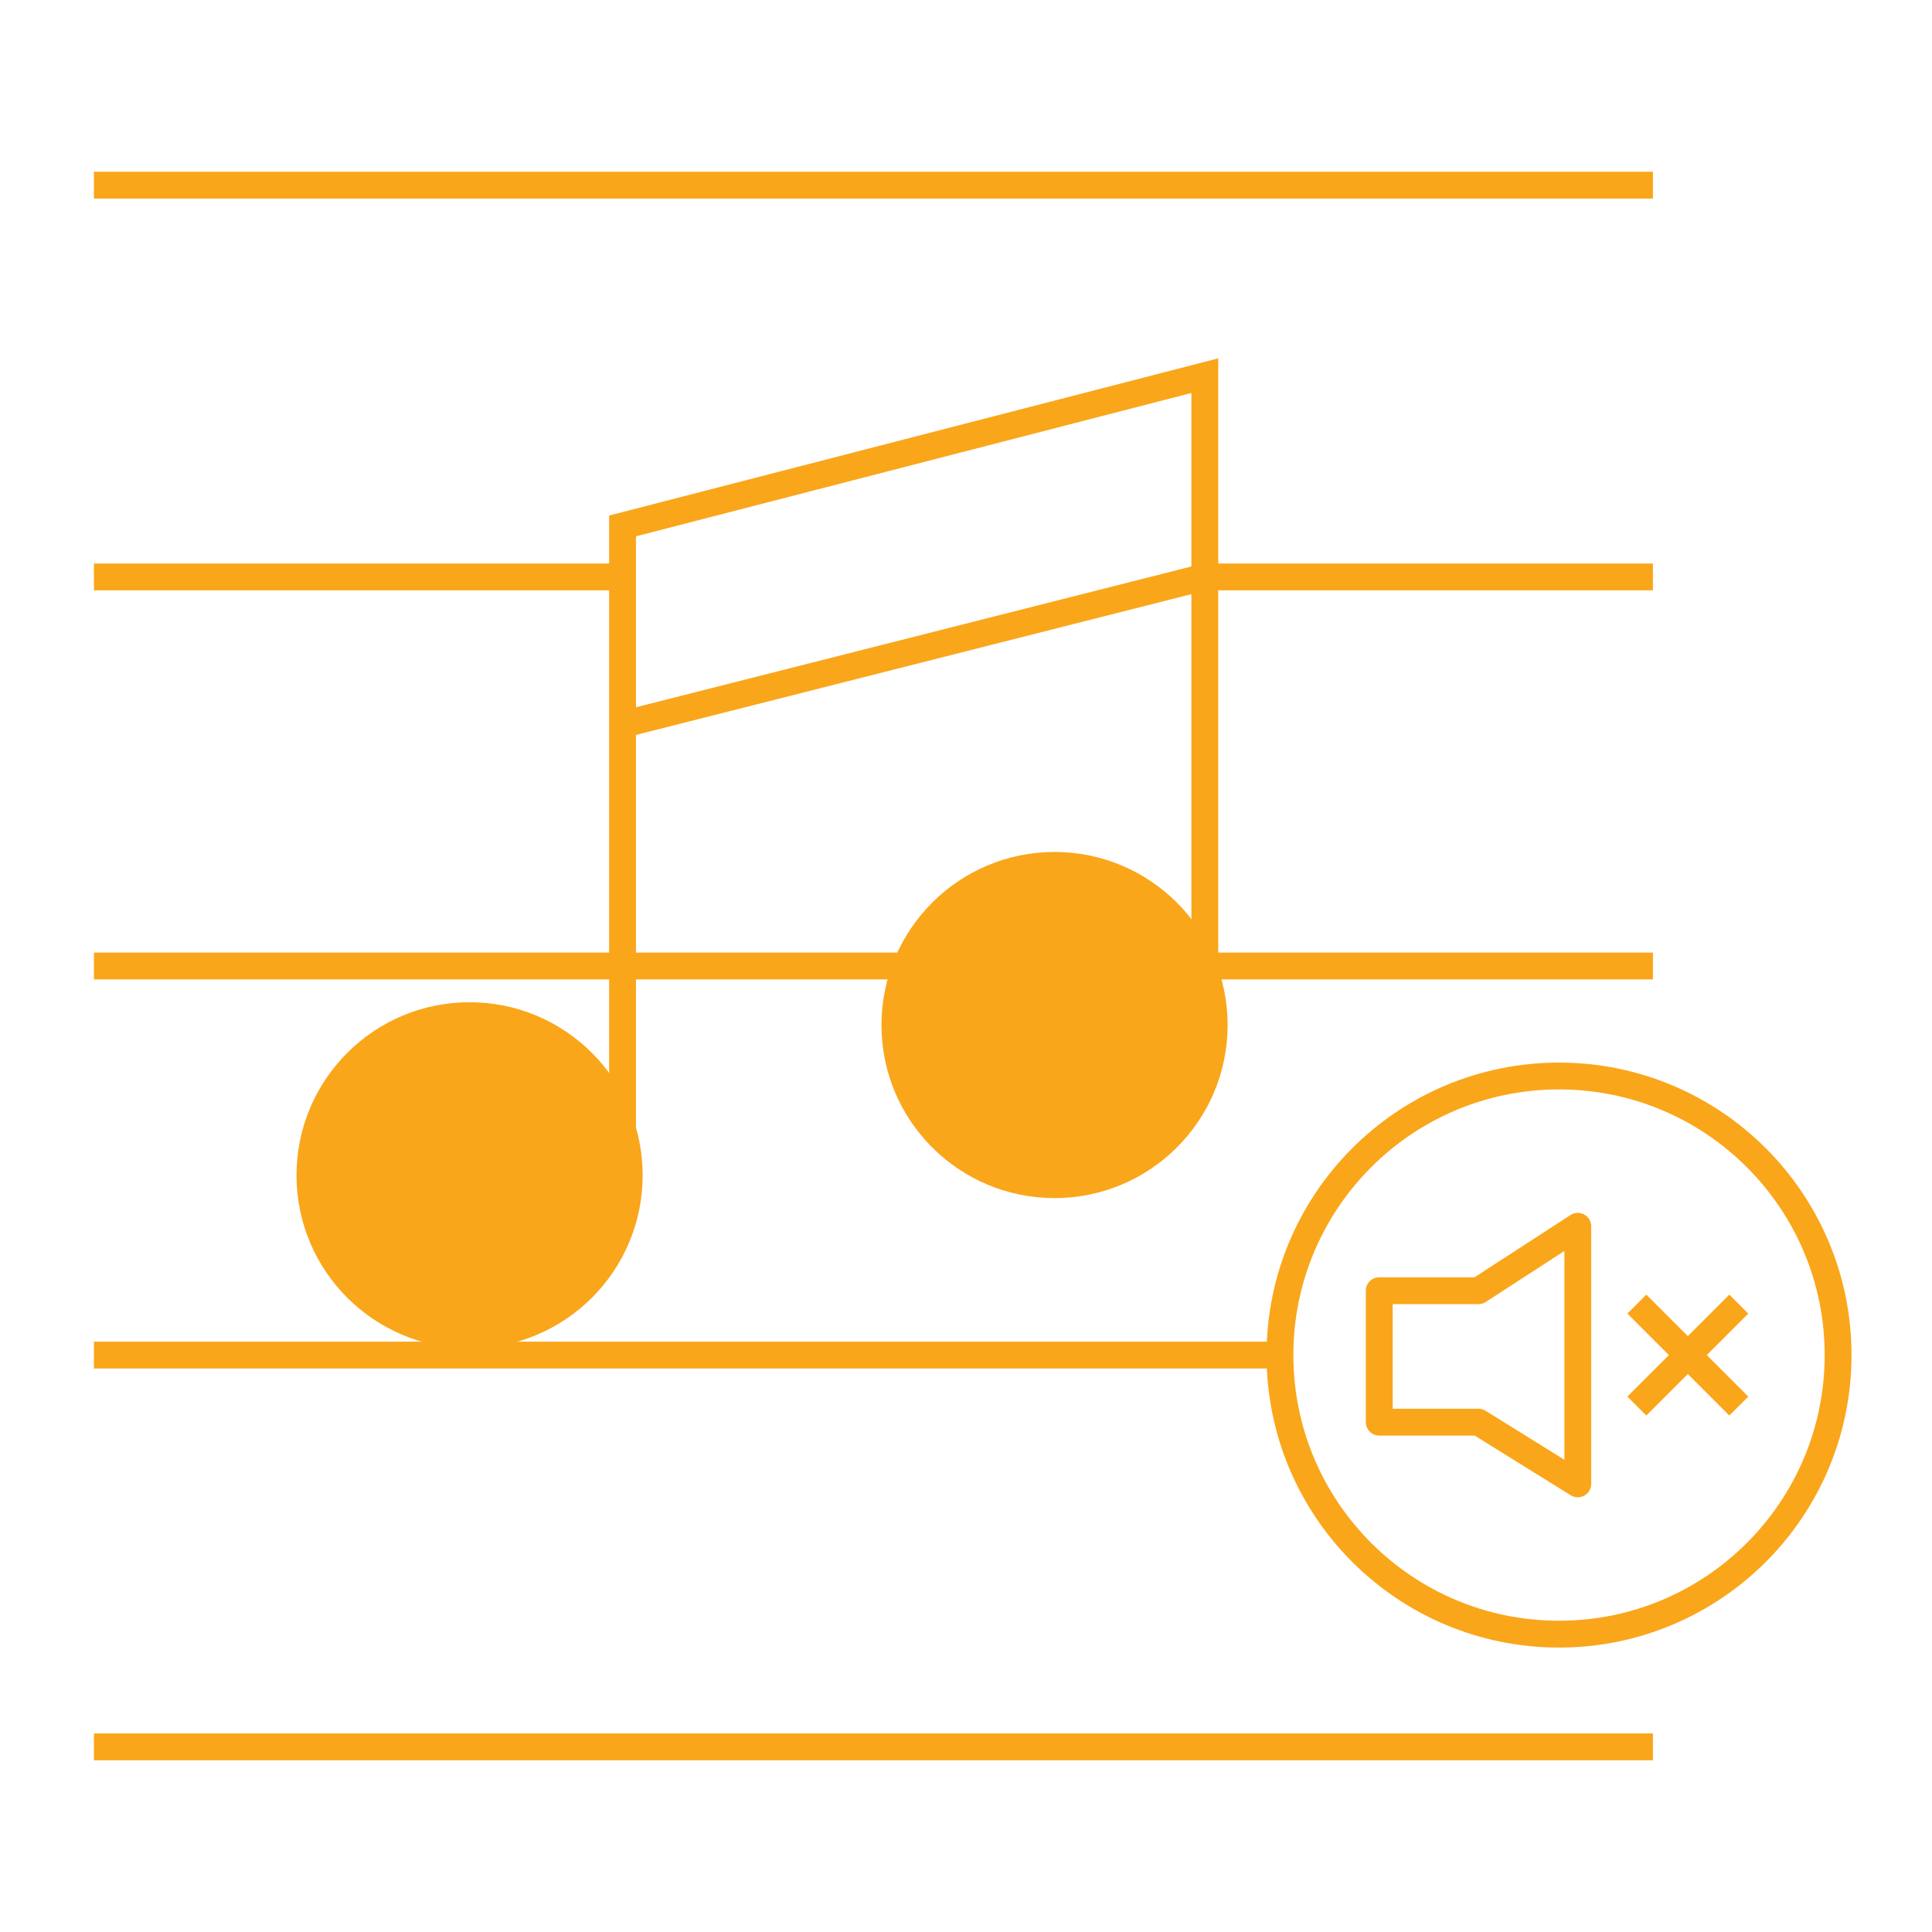
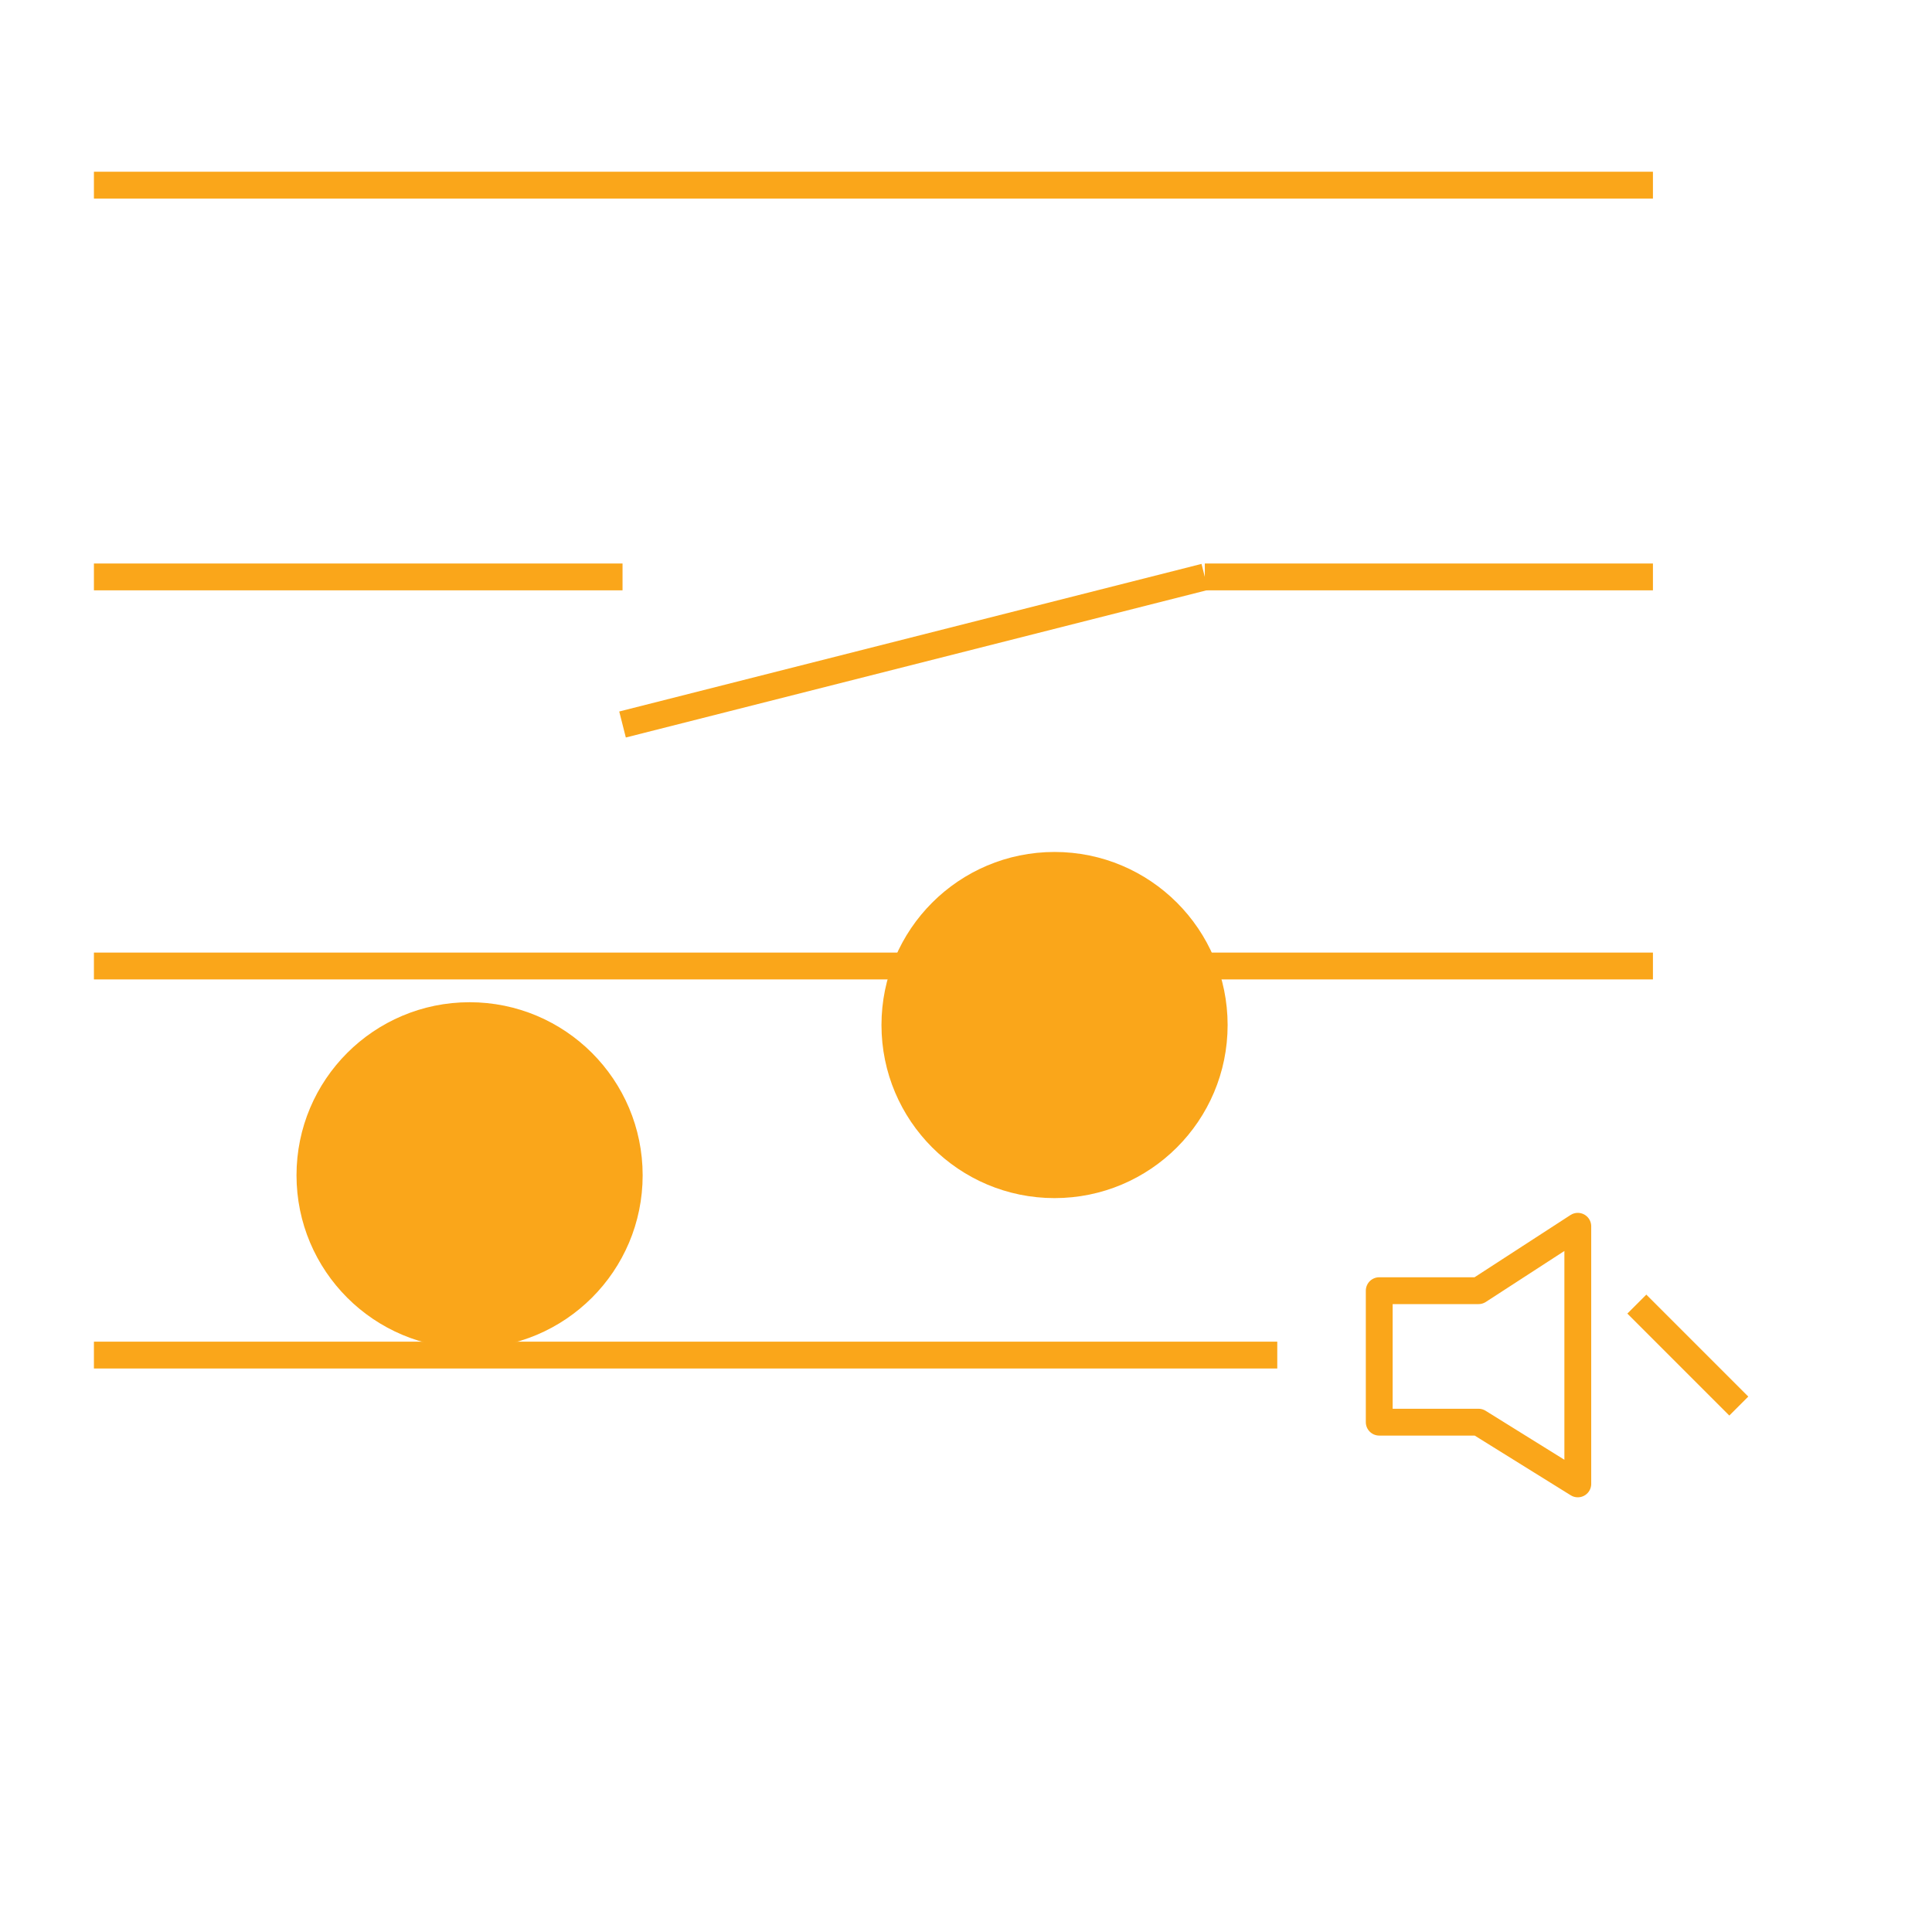
<svg xmlns="http://www.w3.org/2000/svg" id="Layer_1" x="0px" y="0px" viewBox="0 0 72 72" style="enable-background:new 0 0 72 72;" xml:space="preserve">
  <style type="text/css">	.st0{fill:none;}	.st1{fill:none;stroke:#FAA61A;stroke-width:1.5;stroke-miterlimit:10;}	.st2{fill:none;stroke:#FAA61A;stroke-miterlimit:10;}	.st3{fill:#FAA61A;}	.st4{fill:none;stroke:#FAA61A;stroke-linejoin:round;stroke-miterlimit:10;}</style>
  <g>
    <rect class="st0" width="72" height="72" />
    <g>
      <circle class="st1" cx="17.5" cy="43.8" r="5.7" />
-       <polyline class="st2" points="23.2,43.8 23.2,19.6 44.9,14 44.9,38.2   " />
      <circle class="st1" cx="39.3" cy="38.2" r="5.7" />
      <circle class="st3" cx="17.5" cy="43.8" r="5.7" />
      <circle class="st3" cx="39.3" cy="38.2" r="5.7" />
      <line class="st2" x1="23.2" y1="27" x2="44.9" y2="21.5" />
      <g>
        <line class="st2" x1="3.5" y1="6.9" x2="61.6" y2="6.9" />
        <line class="st2" x1="44.9" y1="21.5" x2="61.6" y2="21.5" />
        <line class="st2" x1="3.5" y1="21.5" x2="23.2" y2="21.5" />
        <polyline class="st2" points="3.5,36 23.2,36 28.4,36 44.9,36 61.6,36    " />
        <line class="st2" x1="3.5" y1="50.5" x2="47.6" y2="50.5" />
-         <line class="st2" x1="3.5" y1="65.1" x2="61.6" y2="65.1" />
      </g>
      <g>
-         <circle class="st4" cx="58.1" cy="50.5" r="10.4" />
        <g>
          <polygon class="st4" points="55.1,53 51.4,53 51.4,48.1 55.1,48.1 58.8,45.7 58.8,55.3     " />
          <g>
-             <line class="st4" x1="64.8" y1="48.6" x2="61" y2="52.4" />
            <line class="st4" x1="61" y1="48.6" x2="64.8" y2="52.4" />
          </g>
        </g>
      </g>
    </g>
  </g>
</svg>